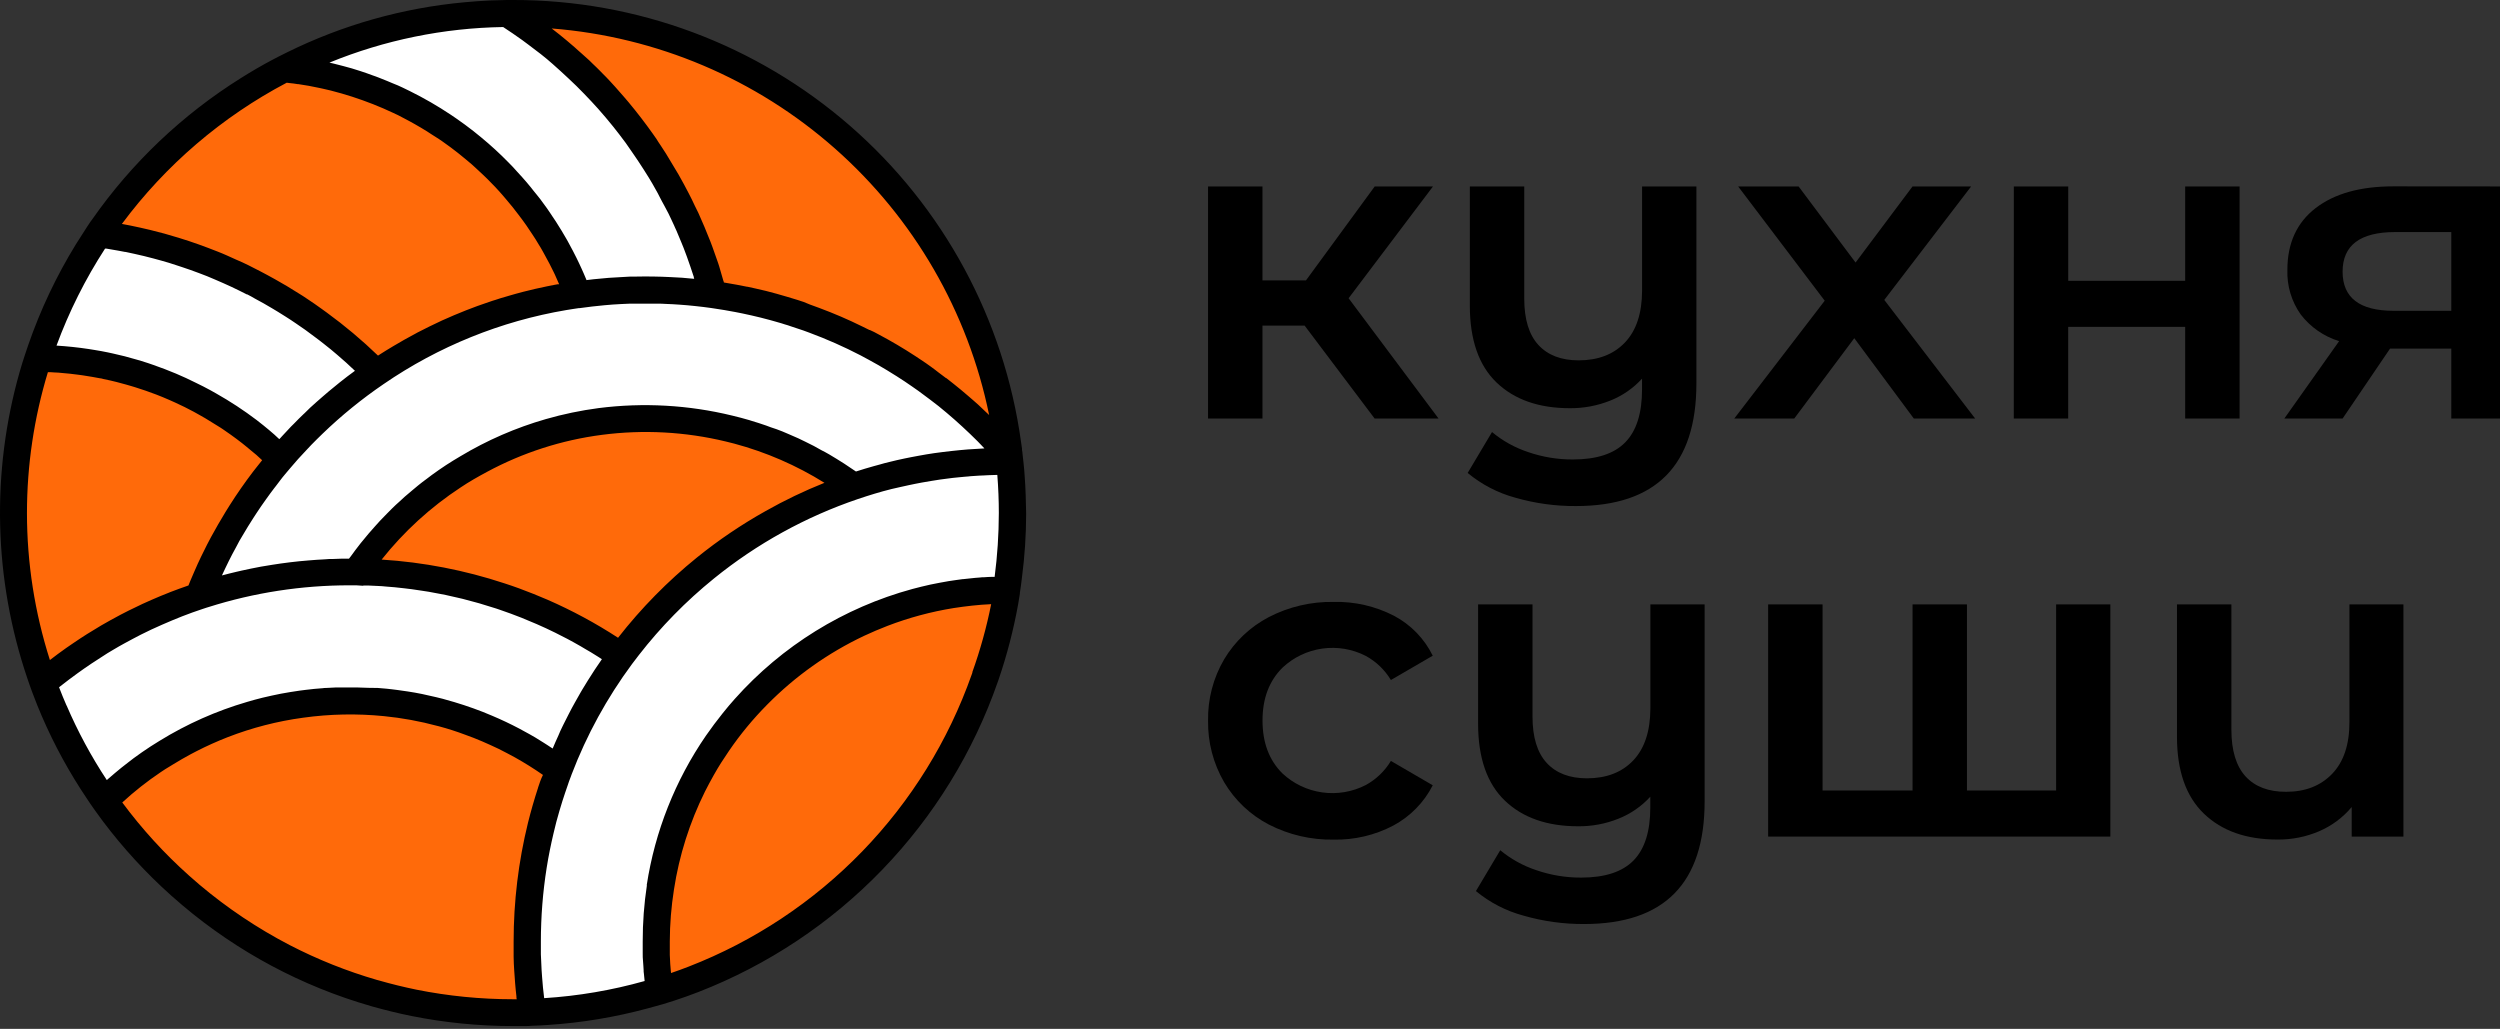
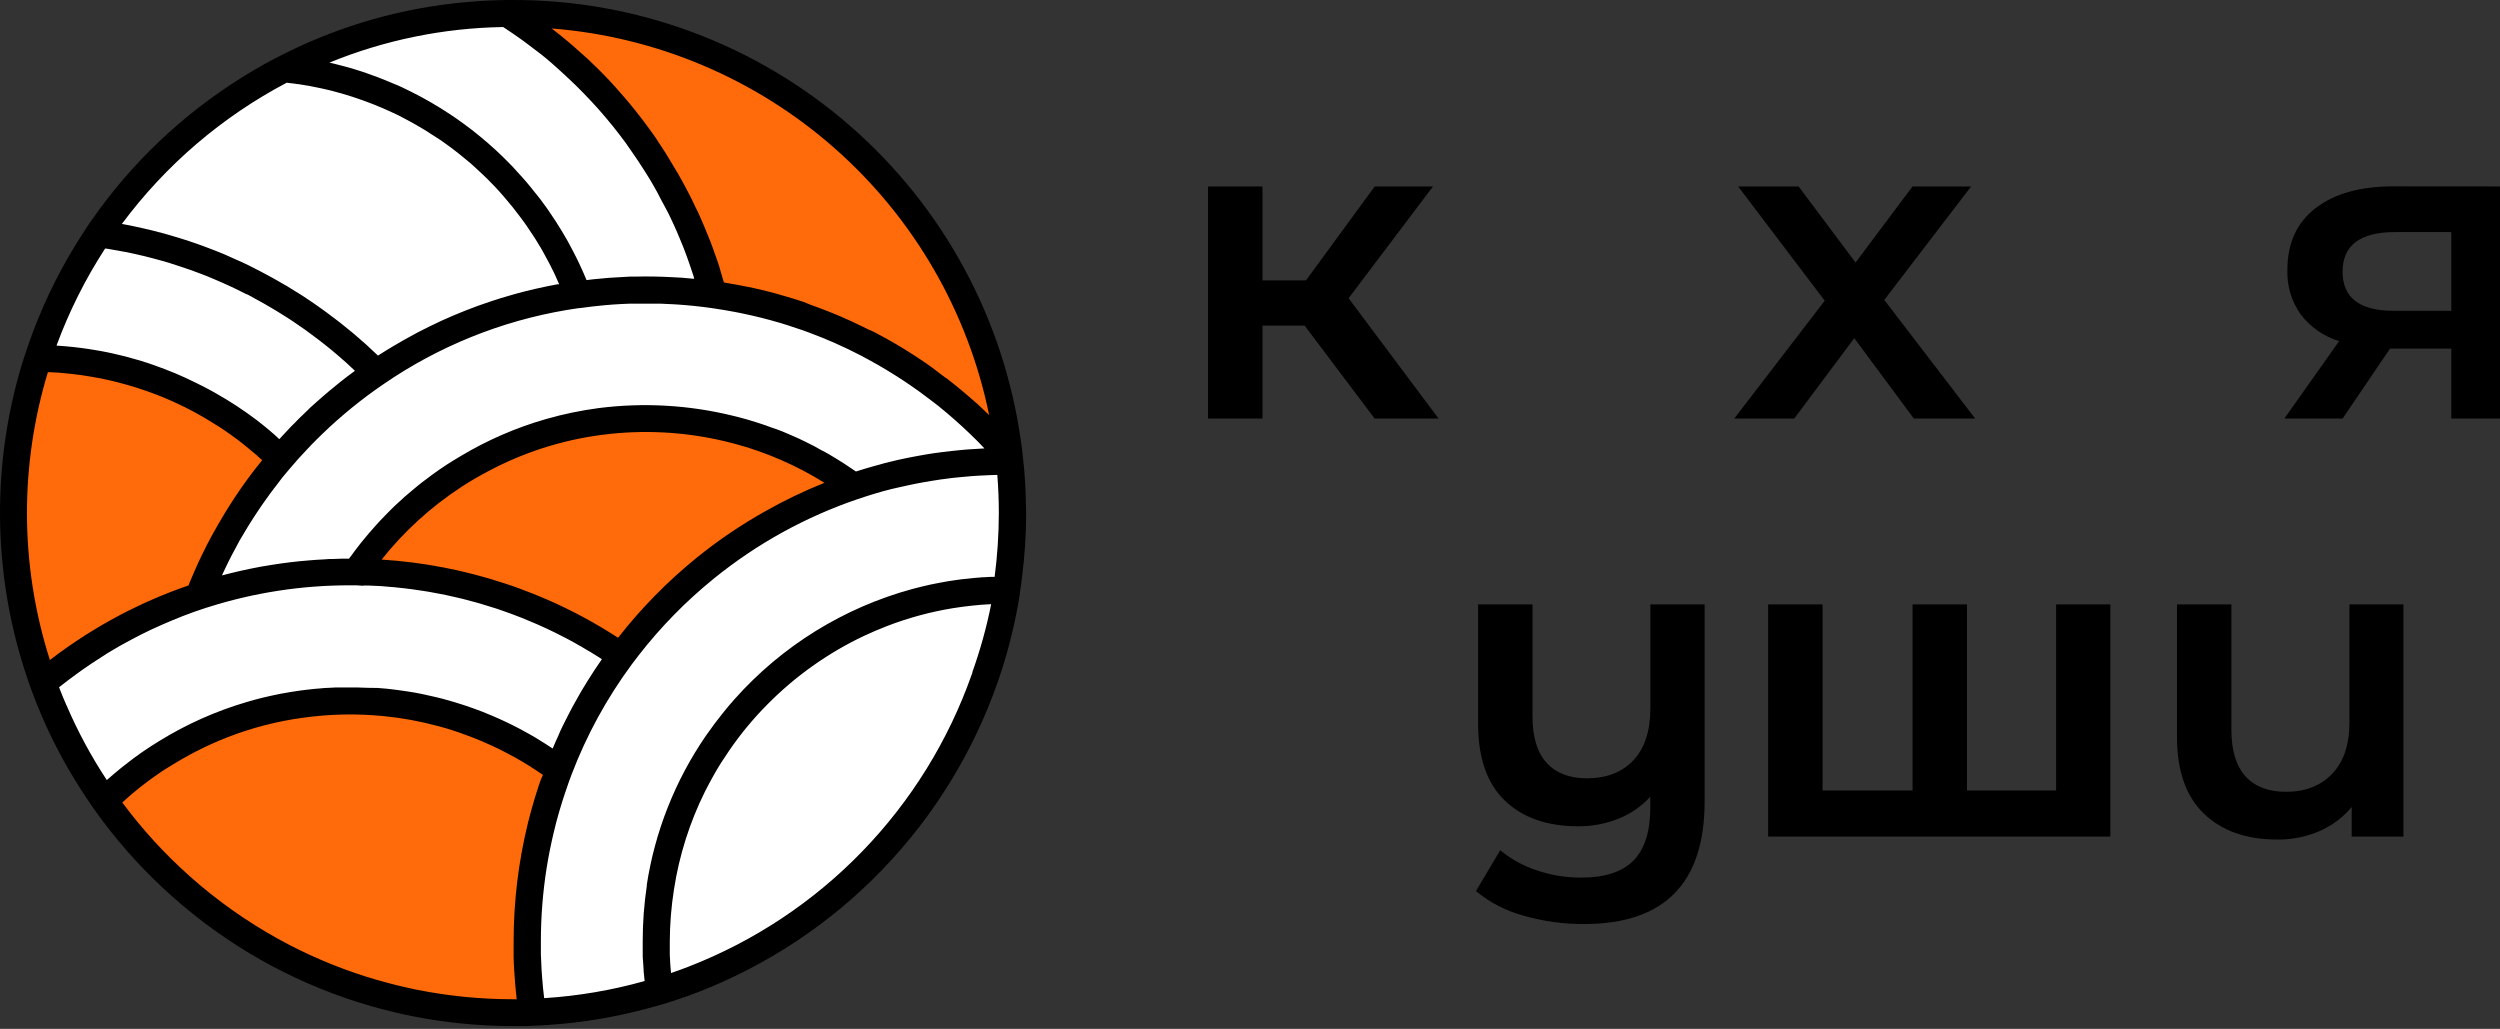
<svg xmlns="http://www.w3.org/2000/svg" width="260" height="107" viewBox="0 0 260 107" fill="none">
  <rect x="0" y="0" width="260" height="107" fill="#333333" stroke="none" />
  <path d="M53.352 105.498C82.149 105.498 105.493 82.153 105.493 53.357C105.493 24.56 82.149 1.216 53.352 1.216C24.555 1.216 1.211 24.56 1.211 53.357C1.211 82.153 24.555 105.498 53.352 105.498Z" fill="white" />
  <path d="M135.679 33.86H131.296V43.528H125.637V19.39H131.296V29.163H135.819L142.966 19.395H149.026L140.254 31.017L149.609 43.528H142.962L135.679 33.86Z" fill="black" />
-   <path d="M176.426 19.39V39.876C176.426 48.379 172.25 52.63 163.898 52.63C161.765 52.643 159.641 52.35 157.59 51.76C155.774 51.266 154.085 50.389 152.637 49.187L155.17 44.934C156.28 45.856 157.553 46.562 158.923 47.015C160.421 47.532 161.995 47.792 163.58 47.785C166.053 47.785 167.87 47.19 169.03 46C170.191 44.811 170.772 42.978 170.772 40.502V39.379C169.859 40.38 168.731 41.16 167.472 41.66C166.135 42.196 164.707 42.465 163.267 42.453C160.04 42.453 157.499 41.563 155.645 39.784C153.79 38.005 152.863 35.335 152.863 31.775V19.39H158.522V31.056C158.522 33.198 159.011 34.803 159.989 35.871C160.967 36.939 162.361 37.474 164.172 37.477C166.204 37.477 167.81 36.859 168.991 35.623C170.172 34.386 170.767 32.593 170.776 30.242V19.39H176.426Z" fill="black" />
  <path d="M199.038 43.528L192.844 35.17L186.601 43.528H180.363L189.77 31.274L180.768 19.39H187.054L192.978 27.304L198.903 19.39H204.997L195.965 31.191L205.415 43.528H199.038Z" fill="black" />
-   <path d="M209.438 19.39H215.097V29.202H227.259V19.39H232.918V43.528H227.259V33.995H215.093V43.528H209.434L209.438 19.39Z" fill="black" />
  <path d="M260.002 19.39V43.528H254.935V36.258H248.562L243.63 43.528H237.57L243.268 35.479C241.678 34.99 240.28 34.018 239.268 32.697C238.315 31.344 237.83 29.716 237.888 28.061C237.888 25.29 238.868 23.15 240.826 21.641C242.785 20.131 245.484 19.378 248.923 19.381L260.002 19.39ZM243.63 28.253C243.63 30.963 245.394 32.32 248.923 32.323H254.935V24.135H249.102C245.454 24.135 243.63 25.508 243.63 28.253Z" fill="black" />
-   <path d="M131.968 85.757C130.034 84.752 128.42 83.224 127.31 81.348C126.181 79.406 125.603 77.194 125.639 74.948C125.599 72.71 126.178 70.503 127.31 68.571C128.42 66.708 130.025 65.189 131.946 64.183C134.033 63.102 136.356 62.558 138.707 62.599C140.877 62.547 143.026 63.04 144.958 64.031C146.713 64.955 148.131 66.412 149.006 68.193L144.653 70.722C144.02 69.669 143.119 68.804 142.041 68.214C140.648 67.5 139.069 67.234 137.519 67.452C135.969 67.67 134.524 68.362 133.383 69.433C131.994 70.809 131.302 72.637 131.302 74.931C131.302 77.225 131.985 79.053 133.361 80.425C134.505 81.499 135.954 82.192 137.508 82.41C139.062 82.629 140.645 82.361 142.041 81.644C143.119 81.054 144.02 80.189 144.653 79.136L149.006 81.67C148.1 83.448 146.672 84.908 144.914 85.853C142.998 86.861 140.858 87.366 138.693 87.32C136.357 87.361 134.047 86.824 131.968 85.757Z" fill="black" />
  <path d="M177.281 62.858V83.343C177.281 91.846 173.107 96.098 164.757 96.098C162.623 96.111 160.497 95.818 158.446 95.227C156.632 94.739 154.944 93.868 153.496 92.672L156.025 88.424C157.137 89.344 158.411 90.048 159.782 90.5C161.28 91.017 162.855 91.278 164.44 91.27C166.912 91.27 168.729 90.675 169.89 89.486C171.051 88.296 171.631 86.463 171.631 83.988V82.86C170.716 83.86 169.586 84.64 168.327 85.141C166.991 85.678 165.562 85.948 164.122 85.933C160.898 85.933 158.358 85.044 156.504 83.265C154.65 81.486 153.722 78.818 153.722 75.26V62.858H159.381V74.524C159.381 76.666 159.872 78.271 160.853 79.339C161.834 80.407 163.228 80.942 165.036 80.945C167.068 80.945 168.672 80.327 169.851 79.091C171.029 77.854 171.625 76.061 171.64 73.71V62.858H177.281Z" fill="black" />
  <path d="M219.477 62.858V87.004H183.887V62.858H189.546V82.212H198.905V62.858H204.564V82.212H213.836V62.858H219.477Z" fill="black" />
  <path d="M249.956 62.858V87.004H244.576V83.931C243.665 85.021 242.511 85.881 241.207 86.443C239.832 87.033 238.349 87.329 236.854 87.313C233.624 87.313 231.076 86.417 229.21 84.623C227.344 82.83 226.409 80.169 226.406 76.64V62.858H232.065V75.882C232.065 78.05 232.556 79.671 233.537 80.745C234.517 81.818 235.926 82.352 237.763 82.347C239.757 82.347 241.353 81.721 242.552 80.47C243.75 79.22 244.347 77.419 244.341 75.068V62.858H249.956Z" fill="black" />
  <path d="M74.148 30.628C86.108 32.295 97.055 38.253 104.95 47.392C103.49 34.731 97.426 23.049 87.912 14.569C78.398 6.089 66.098 1.402 53.353 1.402H52.73C63.271 8.125 70.912 18.552 74.148 30.628Z" fill="#FF6A0A" />
-   <path d="M74.584 77.287C71.504 81.779 69.472 86.905 68.638 92.287C68.088 95.853 68.064 99.48 68.568 103.052C69.77 102.687 70.952 102.278 72.116 101.825C79.145 99.098 85.497 94.876 90.733 89.45C95.968 84.025 99.961 77.526 102.435 70.404C103.457 67.475 104.21 64.459 104.686 61.394C102.739 61.399 100.796 61.557 98.874 61.868C93.993 62.66 89.323 64.434 85.147 67.085C80.972 69.735 77.378 73.206 74.584 77.287Z" fill="#FF6A0A" />
  <path d="M73.356 59.076C77.951 55.349 83.173 52.472 88.778 50.579C82.522 45.99 74.963 43.519 67.205 43.527C65.603 43.528 64.004 43.631 62.416 43.836C56.956 44.546 51.729 46.492 47.133 49.525C43.181 52.129 39.77 55.472 37.09 59.372C37.061 59.409 37.035 59.448 37.012 59.49H37.147C42.209 59.559 47.231 60.402 52.038 61.988C53.519 62.471 54.972 63.033 56.392 63.656C59.269 64.909 62.019 66.435 64.606 68.213C67.127 64.812 70.067 61.742 73.356 59.076Z" fill="#FF6A0A" />
  <path d="M45.851 74.132C41.063 72.849 36.064 72.553 31.158 73.261C26.252 73.97 21.541 75.669 17.312 78.254C17.016 78.433 16.72 78.62 16.442 78.812C14.447 80.11 12.585 81.602 10.883 83.265C13.151 86.492 15.78 89.449 18.718 92.08C19.101 92.424 19.48 92.759 19.872 93.085C22.817 95.573 26.029 97.726 29.449 99.506C32.489 101.081 35.678 102.349 38.969 103.293C40.298 103.676 41.647 104.007 43.017 104.286C46.41 104.964 49.861 105.305 53.321 105.304C53.991 105.304 54.657 105.304 55.319 105.265C54.177 97.579 54.838 89.733 57.252 82.346C57.504 81.571 57.777 80.805 58.07 80.048C54.39 77.329 50.234 75.322 45.816 74.132H45.851Z" fill="#FF6A0A" />
  <path d="M29.136 47.76C22.412 41.134 13.379 37.377 3.94 37.277C0.379 48.27 0.57 60.133 4.484 71.005C9.259 67.028 14.737 63.982 20.634 62.025C22.648 56.826 25.522 52.004 29.136 47.76Z" fill="#FF6A0A" />
-   <path d="M60.096 30.643C57.699 24.273 53.57 18.7 48.175 14.551C42.779 10.402 36.331 7.843 29.559 7.163C21.787 11.176 15.149 17.08 10.258 24.332C21.212 25.812 31.361 30.897 39.106 38.784C45.384 34.493 52.567 31.708 60.096 30.643Z" fill="#FF6A0A" />
  <path d="M106.672 51.506C106.65 50.835 106.616 50.156 106.563 49.477C106.537 49.042 106.498 48.606 106.45 48.171L106.346 47.231C106.346 47.083 106.311 46.935 106.289 46.795V46.661L106.193 45.999C104.44 33.238 98.12 21.544 88.405 13.086C78.689 4.628 66.237 -0.021 53.356 7.01547e-05H52.694L50.953 0.048C50.068 0.091 49.19 0.154 48.319 0.235C41.885 0.824 35.615 2.594 29.823 5.459C29.527 5.598 29.231 5.75 28.953 5.894L28.369 6.199C27.246 6.791 26.149 7.431 25.078 8.105C18.973 11.921 13.7 16.93 9.577 22.832C9.507 22.919 9.442 23.01 9.381 23.097C9.32 23.184 9.264 23.28 9.203 23.367L9.076 23.555C8.68 24.168 8.271 24.813 7.879 25.431C5.857 28.723 4.201 32.226 2.939 35.878C2.825 36.2 2.712 36.527 2.608 36.858C2.412 37.437 2.225 38.05 2.051 38.655C-0.932 49.119 -0.655 60.243 2.843 70.546C2.904 70.737 2.969 70.929 3.039 71.121L3.165 71.473C3.23 71.634 3.283 71.8 3.339 71.956C3.518 72.435 3.692 72.892 3.875 73.341C4.057 73.789 4.188 74.107 4.349 74.477C5.646 77.486 7.222 80.367 9.055 83.083C9.277 83.414 9.49 83.744 9.729 84.071L9.986 84.432C10.213 84.759 10.452 85.081 10.691 85.399C12.8 88.2 15.178 90.788 17.791 93.125C18.183 93.478 18.584 93.826 18.975 94.153C24.705 98.999 31.398 102.575 38.612 104.643L38.808 104.7C40.114 105.061 41.42 105.388 42.782 105.662C46.264 106.36 49.805 106.711 53.356 106.711C53.63 106.711 53.9 106.711 54.157 106.711H54.414C54.762 106.711 55.088 106.711 55.41 106.676L56.19 106.646L56.969 106.598C60.501 106.368 64.001 105.784 67.416 104.857C67.943 104.717 68.47 104.565 68.992 104.421L69.336 104.313C69.602 104.234 69.871 104.152 70.137 104.06C70.986 103.782 71.822 103.486 72.636 103.168C79.853 100.363 86.376 96.025 91.752 90.453C97.129 84.88 101.232 78.207 103.777 70.894L103.856 70.668C104.729 68.111 105.408 65.491 105.889 62.832C105.95 62.475 106.011 62.11 106.067 61.753C106.067 61.718 106.067 61.692 106.067 61.657C106.15 61.117 106.224 60.582 106.285 60.042C106.571 57.848 106.716 55.638 106.72 53.425C106.703 52.737 106.694 52.128 106.672 51.506ZM72.475 57.987C69.435 60.448 66.685 63.246 64.278 66.328C61.947 64.81 59.495 63.488 56.947 62.375C56.473 62.171 55.994 61.97 55.515 61.779C54.501 61.37 53.482 60.995 52.468 60.669C48.332 59.301 44.039 58.47 39.691 58.196C42.013 55.272 44.788 52.739 47.91 50.691C48.781 50.104 49.721 49.573 50.653 49.072C54.366 47.072 58.414 45.768 62.597 45.224C66.899 44.664 71.266 44.898 75.483 45.916C75.77 45.981 76.048 46.06 76.353 46.134C79.668 47.021 82.832 48.396 85.743 50.213C83.635 51.054 81.588 52.037 79.614 53.155C77.101 54.561 74.713 56.177 72.475 57.987ZM91.463 48.319C91.271 48.371 91.075 48.419 90.884 48.476C90.257 48.65 89.634 48.837 89.02 49.037L88.507 48.694L87.793 48.215C87.532 48.045 87.266 47.88 87.001 47.718C86.735 47.557 86.487 47.401 86.23 47.253C85.973 47.105 85.69 46.948 85.421 46.817L84.641 46.382C84.354 46.234 84.062 46.095 83.771 45.947L83.022 45.585C82.691 45.433 82.356 45.294 82.025 45.15L81.372 44.871C80.972 44.71 80.567 44.562 80.158 44.436L79.683 44.258C79.148 44.071 78.612 43.901 78.073 43.74L77.955 43.7C77.359 43.526 76.758 43.365 76.153 43.222C71.605 42.114 66.892 41.85 62.249 42.443C60.395 42.688 58.562 43.07 56.764 43.587C53.649 44.483 50.664 45.781 47.884 47.449C47.383 47.745 46.887 48.045 46.395 48.367C45.903 48.689 45.394 49.046 44.907 49.399C44.728 49.529 44.558 49.669 44.38 49.799C44.079 50.03 43.775 50.234 43.479 50.491C43.274 50.652 43.078 50.827 42.878 50.992C42.678 51.157 42.356 51.427 42.103 51.649C41.851 51.871 41.711 52.011 41.516 52.189C41.32 52.367 41.024 52.624 40.784 52.872C40.545 53.121 40.41 53.247 40.227 53.434C40.044 53.621 39.752 53.913 39.526 54.157C39.3 54.4 39.169 54.548 38.991 54.749C38.812 54.949 38.555 55.245 38.329 55.502C38.103 55.758 37.985 55.937 37.811 56.129C37.637 56.32 37.398 56.638 37.197 56.899C36.997 57.16 36.858 57.334 36.692 57.574C36.527 57.813 36.427 57.922 36.296 58.1C35.739 58.1 35.177 58.1 34.616 58.135C34.342 58.135 34.063 58.135 33.78 58.17C33.223 58.196 32.666 58.235 32.113 58.283C31.456 58.331 30.807 58.401 30.154 58.479L29.196 58.605C28.913 58.645 28.63 58.684 28.326 58.736C27.925 58.797 27.529 58.862 27.137 58.932C26.806 58.993 26.467 59.058 26.136 59.128C25.805 59.197 25.47 59.263 25.139 59.341L24.608 59.463C24.369 59.515 24.125 59.576 23.886 59.637C23.646 59.698 23.346 59.772 23.08 59.846C23.189 59.594 23.307 59.341 23.433 59.093C23.559 58.845 23.672 58.597 23.794 58.349C23.916 58.1 24.038 57.865 24.16 57.63C24.282 57.395 24.425 57.125 24.565 56.882C24.787 56.446 25 56.054 25.252 55.654C25.601 55.053 25.966 54.466 26.341 53.882C26.458 53.7 26.576 53.512 26.698 53.334C27.002 52.872 27.316 52.415 27.638 51.967C27.799 51.741 27.96 51.532 28.125 51.292L28.535 50.748C28.587 50.678 28.639 50.609 28.696 50.544C28.839 50.352 28.992 50.16 29.131 49.969C29.27 49.777 29.471 49.534 29.649 49.32L30.189 48.68C30.285 48.572 30.372 48.463 30.467 48.358C30.642 48.149 30.82 47.949 30.998 47.745C31.277 47.44 31.556 47.131 31.843 46.835C32.021 46.643 32.2 46.447 32.383 46.26C32.566 46.073 32.766 45.868 32.962 45.677C33.158 45.485 33.349 45.289 33.545 45.107C35.513 43.21 37.638 41.483 39.896 39.944C45.602 36.025 52.094 33.397 58.919 32.243C59.15 32.204 59.354 32.165 59.602 32.134L60.038 32.069L60.212 32.043H60.303C61.174 31.921 62.018 31.821 62.88 31.743C63.451 31.69 64.029 31.647 64.6 31.621L65.47 31.582C65.706 31.582 65.949 31.582 66.189 31.582C66.428 31.582 66.668 31.582 66.903 31.582H67.773C67.969 31.582 68.161 31.582 68.356 31.582C68.653 31.582 68.957 31.582 69.253 31.608L69.945 31.638L70.633 31.682C71.195 31.721 71.752 31.769 72.309 31.83L73.149 31.925L73.968 32.034L74.172 32.065C74.943 32.178 75.713 32.304 76.475 32.452C76.714 32.496 76.958 32.544 77.198 32.596C77.842 32.731 78.473 32.874 79.109 33.031C79.309 33.075 79.513 33.131 79.709 33.188C79.905 33.244 80.214 33.314 80.462 33.392L81.268 33.623L81.607 33.732C81.82 33.793 82.043 33.858 82.234 33.932C82.669 34.072 83.105 34.224 83.54 34.367C83.749 34.441 83.954 34.511 84.158 34.594C85.985 35.271 87.769 36.061 89.499 36.958C89.795 37.114 90.087 37.267 90.37 37.428C91.001 37.767 91.628 38.129 92.246 38.503C92.546 38.681 92.847 38.869 93.143 39.06L93.217 39.104C93.508 39.286 93.791 39.474 94.088 39.67C94.383 39.865 94.618 40.026 94.884 40.214C94.961 40.262 95.035 40.314 95.106 40.37C95.359 40.544 95.615 40.723 95.864 40.915L96.734 41.563C97.021 41.781 97.309 41.998 97.605 42.233L98.449 42.93C99.002 43.396 99.551 43.879 100.082 44.371C100.613 44.863 101.152 45.372 101.671 45.895L102.027 46.264L102.38 46.635C101.814 46.661 101.244 46.695 100.678 46.739L99.834 46.813L98.963 46.904C98.684 46.931 98.397 46.965 98.092 47.005L97.174 47.126C96.638 47.205 96.103 47.292 95.576 47.392L94.736 47.549L94.066 47.684L93.308 47.849L92.512 48.041C92.181 48.119 91.82 48.21 91.463 48.319ZM102.868 43.161C102.633 42.93 102.389 42.725 102.149 42.482C101.91 42.238 101.553 41.925 101.253 41.663C101.065 41.502 100.878 41.332 100.682 41.171C100.486 41.01 100.182 40.736 99.929 40.532C99.429 40.122 98.928 39.718 98.414 39.321C98.404 39.319 98.394 39.319 98.384 39.321C98.123 39.125 97.875 38.934 97.614 38.742C97.352 38.551 97.074 38.307 96.821 38.142C96.482 37.894 96.142 37.658 95.794 37.432L95.206 37.04C93.947 36.216 92.655 35.454 91.332 34.755C91.049 34.598 90.762 34.446 90.461 34.32C90.461 34.32 90.44 34.32 90.422 34.32C90.174 34.193 89.93 34.072 89.678 33.954C88.227 33.237 86.731 32.593 85.19 32.021L84.237 31.673L83.579 31.403L82.913 31.185C81.49 30.75 80.036 30.315 78.56 30.001C78.29 29.936 78.02 29.88 77.746 29.823H77.703C77.337 29.749 76.98 29.675 76.614 29.61C76.357 29.557 76.096 29.514 75.839 29.475C75.657 29.44 75.469 29.405 75.287 29.379C75.287 29.318 75.252 29.261 75.23 29.2C75.091 28.695 74.934 28.195 74.795 27.699C74.725 27.49 74.66 27.263 74.586 27.076C74.429 26.61 74.268 26.149 74.098 25.696C73.963 25.322 73.82 24.952 73.663 24.582C73.506 24.212 73.402 23.933 73.267 23.607C73.171 23.372 73.071 23.137 72.962 22.906C72.853 22.675 72.74 22.392 72.623 22.131L72.261 21.4C72.065 20.964 71.861 20.56 71.647 20.146C71.482 19.828 71.317 19.502 71.142 19.188C70.968 18.875 70.764 18.492 70.568 18.152C70.132 17.412 69.697 16.69 69.262 15.976C69.084 15.688 68.905 15.41 68.713 15.131C68.522 14.853 68.417 14.696 68.278 14.461L67.882 13.895C67.087 12.775 66.248 11.685 65.366 10.626C65.201 10.434 65.04 10.239 64.87 10.047C64.587 9.712 64.295 9.385 63.999 9.054C63.821 8.854 63.629 8.65 63.446 8.449L63.372 8.371C63.15 8.136 62.937 7.901 62.693 7.67C62.449 7.439 62.258 7.204 62.01 6.982C61.762 6.76 61.522 6.504 61.283 6.277L60.508 5.581C60.255 5.35 60.003 5.145 59.746 4.902C59.233 4.455 58.713 4.019 58.188 3.596L57.374 2.96C68.291 3.816 78.633 8.201 86.84 15.451C95.046 22.701 100.672 32.424 102.868 43.152V43.161ZM52.328 2.812C52.995 3.247 53.634 3.683 54.296 4.157C54.514 4.314 54.731 4.471 54.94 4.636C55.811 5.285 56.682 5.942 57.491 6.669L58.305 7.4C58.584 7.653 58.858 7.905 59.132 8.166C59.407 8.428 59.681 8.68 59.946 8.941C60.212 9.202 60.477 9.468 60.734 9.738C60.991 10.008 61.257 10.278 61.509 10.552C61.762 10.826 61.979 11.061 62.21 11.318C62.737 11.914 63.25 12.52 63.751 13.142L64.4 13.969C64.861 14.557 65.296 15.158 65.706 15.776C65.936 16.093 66.141 16.424 66.371 16.751C66.759 17.334 67.129 17.913 67.486 18.492C67.73 18.892 67.965 19.293 68.187 19.702C68.343 19.972 68.491 20.242 68.622 20.516C68.753 20.79 68.936 21.099 69.088 21.387L69.519 22.201C69.61 22.392 69.706 22.588 69.797 22.784C69.889 22.98 70.015 23.25 70.124 23.485C70.145 23.525 70.162 23.568 70.176 23.611C70.298 23.868 70.415 24.129 70.52 24.395C70.624 24.66 70.759 24.961 70.873 25.239L71.103 25.805C71.216 26.092 71.321 26.38 71.43 26.676C71.556 27.028 71.687 27.381 71.804 27.742C71.922 28.104 72.039 28.434 72.152 28.791V28.83L72.2 28.991H72.126C71.33 28.904 70.524 28.848 69.715 28.817C68.513 28.756 67.294 28.739 66.08 28.765C65.675 28.765 65.266 28.765 64.865 28.804C63.826 28.848 62.79 28.926 61.757 29.039C61.5 29.07 61.244 29.096 60.987 29.131C60.989 29.121 60.989 29.11 60.987 29.1C60.891 28.878 60.804 28.665 60.704 28.434C60.604 28.204 60.556 28.095 60.477 27.925C60.399 27.755 60.303 27.551 60.216 27.363C60.129 27.176 60.047 26.993 59.951 26.815C59.82 26.554 59.694 26.293 59.555 26.036C59.547 26.013 59.535 25.992 59.52 25.975C59.363 25.666 59.202 25.365 59.032 25.065C58.989 24.982 58.941 24.9 58.893 24.821C58.736 24.547 58.58 24.277 58.414 24.007C58.249 23.737 58.018 23.359 57.809 23.037C57.6 22.714 57.374 22.405 57.178 22.092C56.982 21.779 56.742 21.474 56.52 21.165C56.298 20.856 56.085 20.56 55.833 20.264C55.58 19.968 55.397 19.72 55.184 19.454C55.156 19.413 55.123 19.376 55.088 19.341C54.875 19.075 54.653 18.818 54.427 18.566L54.309 18.431C54.122 18.226 53.939 18.017 53.748 17.817C53.556 17.617 53.491 17.534 53.356 17.382C53.221 17.23 53.047 17.06 52.89 16.903C51.99 15.982 51.042 15.11 50.047 14.291C49.773 14.06 49.499 13.856 49.22 13.621C48.64 13.168 48.048 12.733 47.444 12.315C47.266 12.184 47.074 12.058 46.887 11.936C45.523 11.025 44.101 10.204 42.63 9.477C42.382 9.35 42.129 9.229 41.877 9.111C41.546 8.954 41.211 8.802 40.871 8.676L40.27 8.423L39.4 8.075C39.182 7.992 38.965 7.905 38.747 7.836C38.338 7.683 37.92 7.535 37.502 7.4L36.601 7.117L35.73 6.878C35.386 6.782 35.038 6.699 34.694 6.612C34.559 6.573 34.416 6.547 34.259 6.512C39.999 4.165 46.127 2.91 52.328 2.812ZM29.819 8.602C29.91 8.607 30 8.619 30.089 8.637C30.385 8.663 30.676 8.702 30.959 8.75H31.029C31.399 8.802 31.765 8.863 32.13 8.928C32.496 8.994 32.87 9.068 33.232 9.15L33.554 9.22L34.381 9.411L34.529 9.451C34.86 9.533 35.191 9.625 35.521 9.72C35.852 9.816 36.257 9.938 36.623 10.056C37.358 10.291 38.081 10.556 38.799 10.835C39.152 10.979 39.509 11.127 39.853 11.27C40.197 11.414 40.549 11.597 40.919 11.753C41.289 11.91 41.568 12.067 41.89 12.236L41.968 12.276C42.19 12.389 42.404 12.506 42.63 12.628C42.856 12.75 42.965 12.807 43.126 12.903C43.37 13.037 43.605 13.172 43.831 13.312C43.884 13.337 43.933 13.368 43.979 13.403C44.275 13.577 44.567 13.76 44.85 13.952C44.893 13.973 44.934 13.999 44.972 14.03C45.203 14.174 45.433 14.326 45.655 14.465L45.995 14.696C46.234 14.861 46.474 15.036 46.709 15.21L46.9 15.349C47.135 15.523 47.366 15.706 47.597 15.884L47.814 16.058C48.054 16.246 48.293 16.446 48.528 16.642L48.672 16.764C48.938 16.986 49.194 17.199 49.447 17.443C49.699 17.687 50.004 17.952 50.283 18.222L50.692 18.618C50.831 18.753 50.966 18.888 51.092 19.027C51.367 19.302 51.632 19.576 51.885 19.863C52.137 20.15 52.394 20.429 52.642 20.734C53.095 21.259 53.53 21.802 53.948 22.362C54.226 22.723 54.492 23.084 54.749 23.454C55.006 23.824 55.184 24.09 55.393 24.416C55.602 24.743 55.828 25.065 56.007 25.396C56.172 25.653 56.329 25.918 56.473 26.184C56.534 26.288 56.59 26.388 56.642 26.493C56.803 26.78 56.96 27.072 57.112 27.363C57.129 27.382 57.141 27.405 57.147 27.429C57.3 27.712 57.439 27.995 57.583 28.299C57.626 28.382 57.67 28.474 57.709 28.561C57.84 28.843 57.966 29.122 58.092 29.431C58.117 29.474 58.137 29.519 58.153 29.566H58.07H57.983L57.648 29.627L56.904 29.775C56.072 29.945 55.245 30.132 54.422 30.345C54.161 30.415 53.9 30.48 53.643 30.554C53.386 30.628 53.208 30.676 52.973 30.746C52.738 30.815 52.668 30.828 52.516 30.881C52.198 30.968 51.876 31.068 51.562 31.177C51.445 31.212 51.332 31.242 51.223 31.281C50.962 31.368 50.705 31.451 50.448 31.547C50.191 31.642 49.917 31.73 49.651 31.825C49.534 31.864 49.416 31.908 49.303 31.956C49.025 32.056 48.746 32.16 48.467 32.274C47.629 32.605 46.796 32.957 45.969 33.331C45.533 33.536 45.098 33.741 44.663 33.954C44.227 34.167 43.792 34.389 43.387 34.598L43.305 34.646C42.913 34.851 42.512 35.081 42.125 35.29C42.084 35.309 42.045 35.331 42.007 35.356C41.637 35.565 41.267 35.791 40.906 35.996C40.859 36.019 40.813 36.047 40.771 36.078C40.366 36.313 39.97 36.566 39.57 36.818C39.525 36.842 39.483 36.87 39.443 36.901C39.424 36.917 39.402 36.93 39.378 36.94L39.313 36.984C37.646 35.375 35.87 33.883 33.998 32.517C33.815 32.378 33.628 32.243 33.445 32.117C32.953 31.756 32.452 31.416 31.947 31.081C31.669 30.889 31.381 30.702 31.077 30.519C30.267 30.001 29.436 29.505 28.596 29.039C28.33 28.896 28.069 28.748 27.803 28.604C27.538 28.46 27.333 28.352 27.098 28.23C26.262 27.794 25.422 27.359 24.56 27.002C24.242 26.854 23.92 26.715 23.598 26.567C23.276 26.419 22.954 26.293 22.628 26.162L21.648 25.783C21.317 25.659 20.986 25.537 20.656 25.418L19.659 25.074C19.297 24.952 18.941 24.839 18.579 24.73C17.6 24.425 16.607 24.151 15.61 23.912C15.271 23.824 14.927 23.746 14.587 23.676C14.248 23.607 13.895 23.524 13.547 23.454C13.264 23.393 12.972 23.337 12.676 23.289C17.219 17.172 23.077 12.153 29.819 8.602ZM10.927 25.853H10.987H11.053C11.449 25.918 11.845 25.983 12.241 26.058C12.489 26.101 12.75 26.145 13.003 26.201H13.059C13.373 26.267 13.686 26.332 14.004 26.406C14.322 26.48 14.653 26.549 14.97 26.628C15.288 26.706 15.615 26.785 15.941 26.876L16.786 27.107C17.308 27.25 17.822 27.407 18.335 27.581C18.54 27.642 18.749 27.712 18.958 27.786C19.532 27.973 20.111 28.182 20.677 28.395C21.252 28.608 21.818 28.83 22.375 29.079C22.662 29.196 22.941 29.322 23.215 29.444C23.489 29.566 23.777 29.697 24.051 29.823C24.325 29.949 24.608 30.084 24.882 30.223C25.157 30.363 25.409 30.48 25.67 30.619C25.67 30.619 25.701 30.619 25.718 30.619C25.984 30.755 26.249 30.894 26.511 31.055C27.107 31.368 27.695 31.703 28.278 32.052L28.9 32.426C29.162 32.583 29.423 32.748 29.68 32.914C30.049 33.144 30.411 33.384 30.772 33.632C31.425 34.067 32.078 34.533 32.7 35.012L33.206 35.391L33.641 35.73C33.906 35.93 34.163 36.144 34.416 36.348C34.638 36.535 34.851 36.718 35.082 36.91C35.709 37.441 36.322 37.994 36.914 38.564C36.383 38.951 35.856 39.347 35.343 39.761C34.955 40.07 34.572 40.379 34.198 40.697C33.976 40.884 33.763 41.067 33.545 41.258C33.327 41.45 33.11 41.633 32.892 41.829C32.457 42.203 32.056 42.586 31.656 42.991C31.623 43.012 31.593 43.038 31.569 43.069C31.233 43.387 30.907 43.714 30.585 44.049C30.472 44.153 30.367 44.262 30.263 44.367C29.941 44.706 29.619 45.046 29.305 45.394C29.265 45.432 29.225 45.475 29.188 45.525L29.048 45.672L28.974 45.607L28.539 45.202C28.169 44.88 27.795 44.558 27.407 44.249C27.172 44.053 26.933 43.87 26.689 43.683C25.349 42.669 23.943 41.745 22.48 40.919L21.874 40.579C21.387 40.327 20.895 40.048 20.386 39.818C19.698 39.474 18.997 39.147 18.292 38.851C17.517 38.529 16.733 38.224 15.937 37.95C15.754 37.88 15.567 37.819 15.384 37.759L14.709 37.545L14.235 37.406C13.402 37.156 12.562 36.94 11.714 36.757L11.209 36.648L10.526 36.514C10.313 36.474 10.091 36.435 9.886 36.405L9.211 36.296C8.114 36.13 7 36.013 5.877 35.943C7.181 32.403 8.874 29.019 10.927 25.853ZM2.804 53.356C2.805 48.392 3.538 43.457 4.98 38.708C5.207 38.708 5.415 38.708 5.646 38.734C5.929 38.734 6.216 38.769 6.495 38.795L7.3 38.869C7.557 38.895 7.818 38.93 8.071 38.964L8.571 39.03C8.915 39.078 9.251 39.134 9.594 39.195C9.847 39.234 10.099 39.282 10.352 39.334C10.482 39.334 10.617 39.382 10.752 39.417C10.996 39.466 11.24 39.519 11.484 39.574L12.115 39.726C12.446 39.809 12.777 39.896 13.103 39.992C13.299 40.044 13.495 40.1 13.686 40.161L14.061 40.275C14.789 40.501 15.515 40.752 16.237 41.028C16.477 41.115 16.712 41.211 16.947 41.311C17.182 41.411 17.417 41.507 17.648 41.611C17.878 41.715 18.031 41.776 18.222 41.868C18.88 42.164 19.528 42.49 20.164 42.83C20.377 42.947 20.599 43.065 20.808 43.191L21.343 43.496C21.648 43.679 21.944 43.857 22.24 44.049C22.536 44.24 22.71 44.345 22.945 44.484L23.206 44.658C23.468 44.837 23.733 45.015 23.994 45.207C24.404 45.498 24.804 45.799 25.2 46.108C25.357 46.23 25.509 46.356 25.657 46.478C25.884 46.656 26.093 46.848 26.332 47.039C26.571 47.231 26.767 47.392 26.95 47.575L27.264 47.862C27.089 48.075 26.915 48.297 26.754 48.502C26.593 48.706 26.467 48.872 26.319 49.055C25.448 50.198 24.63 51.375 23.864 52.585L23.455 53.242C22.924 54.113 22.422 54.984 21.948 55.854C21.67 56.372 21.404 56.886 21.152 57.413C21.065 57.578 20.986 57.743 20.904 57.913C20.821 58.083 20.725 58.301 20.63 58.497C20.618 58.525 20.605 58.553 20.59 58.579C20.451 58.888 20.316 59.197 20.181 59.507C20.046 59.816 19.907 60.133 19.776 60.451L19.602 60.886C19.565 60.898 19.529 60.911 19.493 60.926C19.206 61.026 18.919 61.126 18.623 61.235C18.327 61.343 18.005 61.465 17.695 61.583L17.539 61.648C17.26 61.753 16.982 61.866 16.703 61.983C16.07 62.248 15.444 62.522 14.822 62.806C14.335 63.032 13.852 63.263 13.377 63.503L12.528 63.938C12.176 64.121 11.828 64.312 11.484 64.504C11.14 64.695 10.826 64.87 10.509 65.057C9.525 65.636 8.563 66.241 7.623 66.885C7.379 67.042 7.139 67.207 6.904 67.377L6.826 67.433L6.012 68.021C5.738 68.23 5.463 68.43 5.189 68.644C3.611 63.701 2.806 58.544 2.804 53.356ZM6.922 73.38C6.652 72.766 6.399 72.144 6.142 71.477L6.26 71.382C6.556 71.147 6.852 70.912 7.157 70.689C7.461 70.468 7.762 70.254 8.071 70.015C8.302 69.849 8.528 69.684 8.763 69.523C8.998 69.362 9.237 69.192 9.477 69.035L9.686 68.9C9.951 68.718 10.221 68.543 10.495 68.374C10.77 68.204 10.931 68.086 11.17 67.938C11.41 67.79 11.571 67.69 11.775 67.577C12.163 67.342 12.559 67.12 12.964 66.898C13.242 66.741 13.53 66.585 13.813 66.441C14.095 66.297 14.361 66.149 14.644 66.006C15.367 65.64 16.107 65.296 16.855 64.97C17.604 64.643 18.235 64.378 18.941 64.099C19.646 63.82 20.355 63.572 21.069 63.333L21.478 63.198L21.692 63.133C26.438 61.631 31.387 60.869 36.366 60.873C36.453 60.873 36.544 60.873 36.631 60.873H37.041L37.781 60.921V60.895H38.312L39.269 60.939C39.57 60.939 39.874 60.978 40.175 61.004L41.045 61.074C41.376 61.104 41.707 61.143 42.033 61.182L42.821 61.278C43.174 61.322 43.531 61.378 43.883 61.435L44.589 61.544C44.972 61.609 45.35 61.683 45.725 61.757L46.356 61.879C46.761 61.966 47.166 62.057 47.566 62.153L48.11 62.279C48.546 62.393 49.011 62.519 49.46 62.641L49.856 62.749C50.435 62.919 51.014 63.098 51.597 63.285L51.993 63.42C52.733 63.672 53.482 63.947 54.231 64.243C54.758 64.456 55.289 64.678 55.811 64.904C56.464 65.187 57.117 65.492 57.752 65.805C57.953 65.901 58.153 66.01 58.349 66.11C58.784 66.323 59.198 66.545 59.611 66.772L60.382 67.207C60.739 67.412 61.096 67.642 61.448 67.834C61.709 67.995 61.971 68.152 62.227 68.317L62.597 68.556C62.09 69.282 61.602 70.021 61.135 70.772C60.939 71.081 60.756 71.39 60.565 71.704C60.499 71.821 60.425 71.943 60.356 72.061C60.16 72.396 59.972 72.727 59.785 73.071C59.598 73.415 59.35 73.85 59.158 74.242C58.967 74.633 58.788 74.96 58.614 75.317C58.575 75.395 58.536 75.469 58.501 75.548C58.344 75.865 58.192 76.188 58.066 76.51C57.866 76.945 57.67 77.38 57.478 77.846L57.369 77.776L57.265 77.711L56.956 77.506C56.812 77.411 56.664 77.319 56.52 77.228C56.229 77.041 55.933 76.862 55.65 76.688C55.454 76.566 55.254 76.453 55.049 76.344C54.71 76.148 54.361 75.957 54.013 75.778C53.09 75.291 52.147 74.844 51.184 74.438C50.866 74.298 50.539 74.168 50.213 74.037C48.913 73.53 47.586 73.094 46.239 72.731L46.06 72.679L45.337 72.5C44.859 72.383 44.371 72.278 43.883 72.174C43.396 72.07 42.9 71.991 42.412 71.913C42.051 71.856 41.681 71.804 41.311 71.756L40.754 71.686L40.21 71.625C39.901 71.599 39.596 71.569 39.282 71.547L38.307 71.534C37.537 71.499 36.762 71.482 35.983 71.495H34.947L33.915 71.547C33.797 71.547 33.68 71.547 33.562 71.573C32.962 71.612 32.37 71.673 31.778 71.747L31.133 71.83L30.167 71.978C29.527 72.082 28.887 72.2 28.256 72.344L27.307 72.561C26.772 72.696 26.232 72.836 25.705 72.997C22.499 73.933 19.433 75.296 16.59 77.049C16.272 77.241 15.959 77.437 15.658 77.633C15.057 78.025 14.468 78.434 13.891 78.86C13.704 78.999 13.512 79.139 13.325 79.296C12.859 79.648 12.402 80.018 11.954 80.397C11.723 80.588 11.518 80.784 11.275 80.98L11.109 81.128C9.486 78.668 8.085 76.07 6.922 73.362V73.38ZM55.959 81.925C55.564 83.132 55.215 84.348 54.91 85.573C53.917 89.613 53.416 93.758 53.417 97.918C53.417 98.353 53.417 98.789 53.417 99.224C53.417 99.32 53.417 99.415 53.417 99.502C53.417 99.981 53.452 100.456 53.478 100.926C53.504 101.396 53.534 101.818 53.574 102.262C53.613 102.706 53.652 103.168 53.708 103.616C53.708 103.716 53.708 103.821 53.739 103.921H53.334C49.972 103.92 46.619 103.588 43.322 102.928C41.99 102.654 40.662 102.328 39.378 101.958L39.208 101.914C36.065 101.001 33.018 99.783 30.11 98.279C26.773 96.543 23.637 94.444 20.76 92.02C20.386 91.706 20.016 91.38 19.646 91.049C17.084 88.76 14.762 86.216 12.716 83.457C13.968 82.305 15.307 81.25 16.72 80.301L17.182 79.996L17.617 79.731C17.756 79.639 17.904 79.548 18.052 79.465C18.633 79.108 19.222 78.769 19.82 78.447L20.421 78.133C20.952 77.859 21.496 77.598 22.04 77.354C22.584 77.11 23.137 76.875 23.69 76.662C26.213 75.683 28.843 75.005 31.525 74.642C34.308 74.254 37.127 74.199 39.922 74.477C41.809 74.664 43.677 75.006 45.507 75.5L45.664 75.539C46.578 75.783 47.481 76.073 48.372 76.409C48.972 76.627 49.56 76.845 50.143 77.102C50.727 77.358 51.297 77.611 51.885 77.894C52.172 78.033 52.45 78.177 52.729 78.329C53.008 78.481 53.273 78.617 53.543 78.764C54.541 79.322 55.516 79.931 56.468 80.593C56.251 81.019 56.103 81.468 55.959 81.907V81.925ZM67.277 92.072C66.983 94.008 66.837 95.964 66.842 97.922C66.842 98.179 66.842 98.445 66.842 98.701C66.842 98.854 66.842 98.998 66.842 99.137C66.842 99.42 66.842 99.694 66.876 99.973C66.911 100.251 66.907 100.578 66.937 100.887C66.937 101.004 66.937 101.126 66.963 101.244C66.985 101.509 67.016 101.766 67.042 102.027C63.632 102.988 60.13 103.585 56.594 103.808C56.499 103.076 56.429 102.336 56.377 101.605C56.351 101.357 56.338 101.117 56.325 100.869C56.29 100.325 56.268 99.79 56.251 99.246C56.251 99.041 56.251 98.845 56.251 98.649C56.251 98.453 56.251 98.157 56.251 97.909C56.251 95.339 56.453 92.773 56.856 90.235C57.047 89.029 57.291 87.836 57.57 86.652C57.747 85.877 57.948 85.11 58.175 84.35C58.275 84.001 58.384 83.662 58.488 83.318C58.545 83.144 58.601 82.965 58.662 82.787C58.697 82.687 58.727 82.582 58.762 82.482C58.845 82.221 58.941 81.951 59.037 81.681C59.084 81.542 59.132 81.402 59.185 81.246L59.367 80.767C59.389 80.693 59.424 80.615 59.45 80.536C61.011 76.442 63.125 72.58 65.732 69.057C65.962 68.748 66.197 68.443 66.437 68.134C68.727 65.189 71.347 62.516 74.246 60.168C78.713 56.545 83.788 53.745 89.234 51.897C89.524 51.799 89.814 51.703 90.104 51.61C90.4 51.514 90.692 51.427 90.975 51.34C91.258 51.253 91.567 51.166 91.846 51.088C92.438 50.927 93.034 50.774 93.63 50.652C93.935 50.578 94.231 50.513 94.536 50.452L95.189 50.317C95.415 50.274 95.624 50.226 95.864 50.187C96.19 50.126 96.508 50.069 96.834 50.021C97.161 49.973 97.439 49.925 97.74 49.877L98.397 49.791L99.08 49.703L99.764 49.634L100.369 49.577C100.552 49.577 100.743 49.538 100.935 49.525L101.858 49.464C102.167 49.464 102.476 49.429 102.789 49.42L103.721 49.39C103.825 50.722 103.878 52.05 103.878 53.356C103.874 55.575 103.728 57.793 103.442 59.994C103.333 59.994 103.229 59.994 103.12 59.994C102.868 59.994 102.611 60.016 102.358 60.033C102.206 60.033 102.062 60.033 101.923 60.059L101.414 60.099C101 60.133 100.591 60.177 100.182 60.229H100.121L99.398 60.329C99.154 60.36 98.906 60.399 98.662 60.438C98.345 60.49 98.027 60.542 97.714 60.608L96.769 60.795C96.142 60.939 95.515 61.082 94.897 61.252C87.756 63.194 81.333 67.17 76.41 72.696C75.974 73.18 75.57 73.667 75.165 74.172C74.56 74.921 73.985 75.7 73.424 76.501C70.222 81.154 68.115 86.471 67.26 92.054L67.277 92.072ZM101.135 69.936L101.057 70.154C98.629 77.038 94.742 83.316 89.662 88.558C84.582 93.8 78.43 97.882 71.626 100.525C71.021 100.761 70.407 100.983 69.789 101.196C69.789 101.091 69.763 100.987 69.758 100.882C69.736 100.673 69.723 100.447 69.706 100.256C69.684 99.942 69.667 99.629 69.658 99.307C69.658 99.198 69.658 99.085 69.658 98.971C69.658 98.623 69.658 98.271 69.658 97.922C69.665 96.107 69.81 94.296 70.093 92.503C70.637 88.962 71.725 85.525 73.319 82.317C73.611 81.738 73.92 81.167 74.237 80.602C74.725 79.731 75.247 78.917 75.809 78.099C76.987 76.375 78.319 74.762 79.788 73.28C82.7 70.326 86.108 67.907 89.856 66.132C90.657 65.757 91.476 65.409 92.298 65.091C94.517 64.24 96.817 63.62 99.163 63.241C99.485 63.189 99.803 63.141 100.13 63.102C100.456 63.063 100.778 63.015 101.105 62.985C101.431 62.954 101.762 62.915 102.088 62.893C102.415 62.871 102.711 62.85 103.024 62.837H103.081C102.601 65.242 101.945 67.609 101.118 69.919L101.135 69.936Z" fill="black" />
</svg>